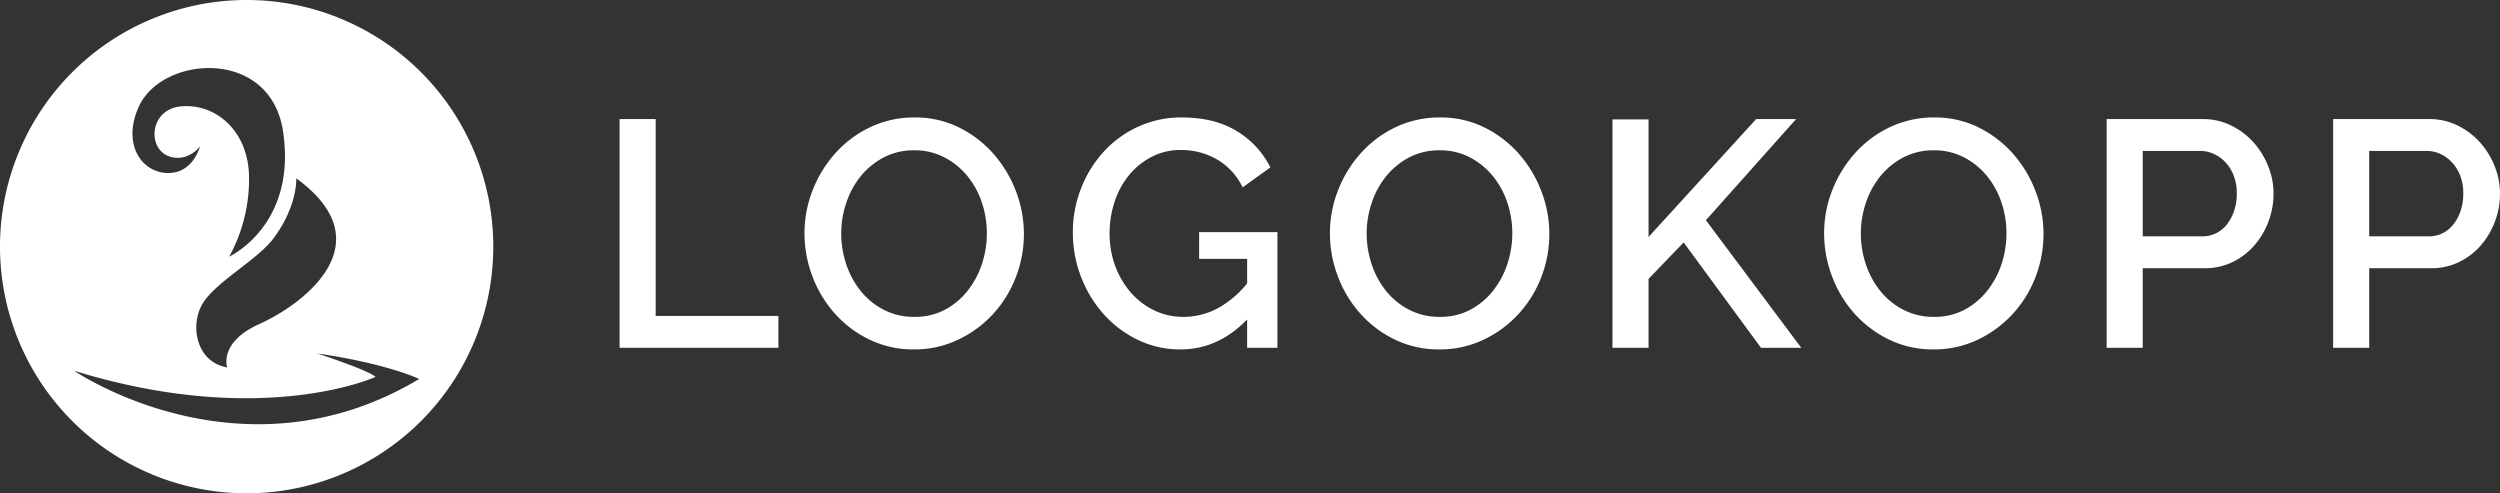
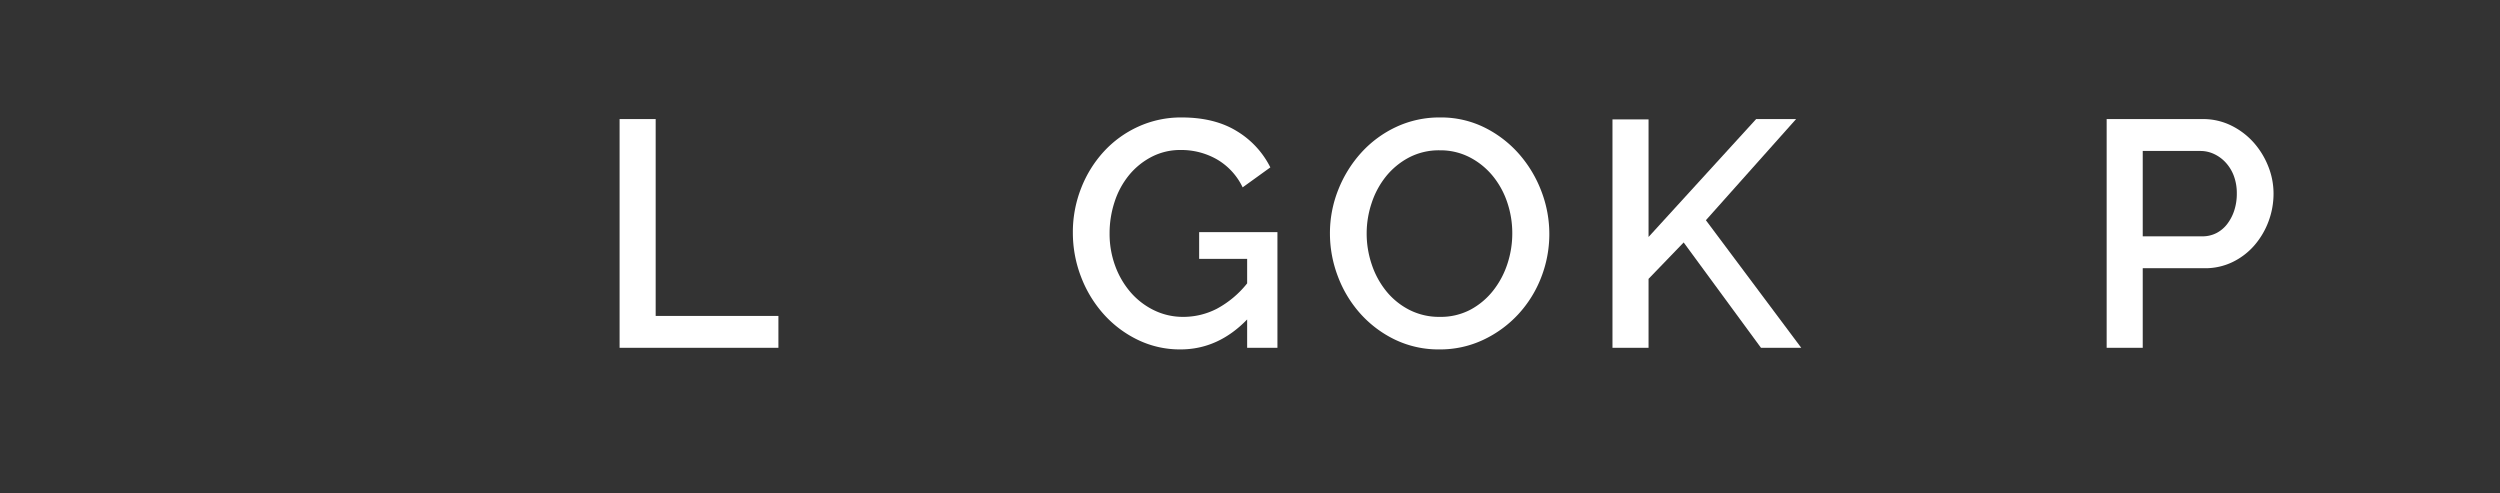
<svg xmlns="http://www.w3.org/2000/svg" viewBox="0 0 830.345 163.839">
  <rect x="0" y="0" width="830.345" height="163.839" fill="#333333" stroke="none" />
  <title>logokopp_transparent-logo-reverse-rgb</title>
  <g id="white-rgb">
    <g>
      <path id="fullLogo" d="M205.789,115.517V39.547h11.984v65.377H258.54v10.593Z" style="fill: #fff" />
-       <path id="fullLogo-2" data-name="fullLogo" d="M303.588,116.052a33.316,33.316,0,0,1-14.819-3.264,36.9,36.9,0,0,1-11.503-8.667,39.124,39.124,0,0,1-7.437-12.358,40.003,40.003,0,0,1-2.621-14.231A38.814,38.814,0,0,1,269.99,62.98a40.39,40.39,0,0,1,7.651-12.305,36.55,36.55,0,0,1,11.556-8.507,33.784,33.784,0,0,1,14.605-3.156,32.46,32.46,0,0,1,14.819,3.37A37.313,37.313,0,0,1,330.071,51.21a40.563,40.563,0,0,1,7.383,12.358,39.623,39.623,0,0,1-.107,28.622,38.426,38.426,0,0,1-7.65,12.252,37.595,37.595,0,0,1-11.609,8.453A33.536,33.536,0,0,1,303.588,116.052Zm-24.183-38.52A31.969,31.969,0,0,0,281.118,87.91a28.164,28.164,0,0,0,4.869,8.882,23.786,23.786,0,0,0,7.65,6.152,21.739,21.739,0,0,0,10.058,2.3,21.095,21.095,0,0,0,10.219-2.407,24.063,24.063,0,0,0,7.544-6.366,28.714,28.714,0,0,0,4.708-8.881A32.261,32.261,0,0,0,327.77,77.531a31.861,31.861,0,0,0-1.712-10.433,27.723,27.723,0,0,0-4.868-8.773,24.351,24.351,0,0,0-7.598-6.099,21.197,21.197,0,0,0-9.897-2.301,21.418,21.418,0,0,0-10.271,2.407,24.481,24.481,0,0,0-7.598,6.26,28.05,28.05,0,0,0-4.761,8.827A31.736,31.736,0,0,0,279.406,77.531Z" style="fill: #fff" />
      <path id="fullLogo-3" data-name="fullLogo" d="M414.225,106.101q-9.63,9.951-22.148,9.951a32.005,32.005,0,0,1-14.124-3.156,36.446,36.446,0,0,1-11.342-8.507,39.805,39.805,0,0,1-7.544-12.412,40.629,40.629,0,0,1-2.729-14.766,39.792,39.792,0,0,1,2.729-14.659,38.791,38.791,0,0,1,7.544-12.198,35.49,35.49,0,0,1,11.449-8.292,34.155,34.155,0,0,1,14.444-3.05q10.914,0,18.297,4.548a29.373,29.373,0,0,1,11.128,12.037l-9.201,6.634a21.349,21.349,0,0,0-8.561-9.309,23.829,23.829,0,0,0-11.984-3.103,20.642,20.642,0,0,0-9.736,2.301,23.919,23.919,0,0,0-7.49,6.099,27.328,27.328,0,0,0-4.762,8.828,33.24,33.24,0,0,0-1.658,10.485,30.732,30.732,0,0,0,1.872,10.808,28.126,28.126,0,0,0,5.137,8.773,24.297,24.297,0,0,0,7.757,5.939,21.891,21.891,0,0,0,9.737,2.193,24.244,24.244,0,0,0,11.074-2.675,32.481,32.481,0,0,0,10.111-8.453V85.984H398.283V77.104h26.001v38.413H414.225Z" style="fill: #fff" />
      <path id="fullLogo-4" data-name="fullLogo" d="M478.104,116.052a33.316,33.316,0,0,1-14.819-3.264,36.896,36.896,0,0,1-11.502-8.667,39.105,39.105,0,0,1-7.437-12.358,40.004,40.004,0,0,1-2.622-14.231A38.815,38.815,0,0,1,444.506,62.98a40.387,40.387,0,0,1,7.65-12.305,36.549,36.549,0,0,1,11.556-8.507,33.79,33.79,0,0,1,14.605-3.156,32.461,32.461,0,0,1,14.82,3.37A37.308,37.308,0,0,1,504.586,51.21,40.546,40.546,0,0,1,511.97,63.569a39.624,39.624,0,0,1-.107,28.622,38.446,38.446,0,0,1-7.65,12.252,37.607,37.607,0,0,1-11.609,8.453A33.54,33.54,0,0,1,478.104,116.052Zm-24.182-38.52A31.969,31.969,0,0,0,455.634,87.91a28.182,28.182,0,0,0,4.868,8.882,23.797,23.797,0,0,0,7.65,6.152,21.743,21.743,0,0,0,10.059,2.3A21.098,21.098,0,0,0,488.43,102.837a24.048,24.048,0,0,0,7.543-6.366,28.693,28.693,0,0,0,4.708-8.881,32.233,32.233,0,0,0,1.605-10.059,31.888,31.888,0,0,0-1.712-10.433,27.725,27.725,0,0,0-4.869-8.773,24.347,24.347,0,0,0-7.597-6.099,21.2,21.2,0,0,0-9.897-2.301,21.419,21.419,0,0,0-10.273,2.407,24.477,24.477,0,0,0-7.597,6.26A28.072,28.072,0,0,0,455.58,67.42,31.763,31.763,0,0,0,453.922,77.531Z" style="fill: #fff" />
      <path id="fullLogo-5" data-name="fullLogo" d="M535.563,115.517V39.653h11.984V78.709L583.285,39.547h13.268l-29.96,33.598,31.672,42.372H584.89L559.21,80.527,547.547,92.618v22.898Z" style="fill: #fff" />
-       <path id="fullLogo-6" data-name="fullLogo" d="M642.242,116.052a33.316,33.316,0,0,1-14.819-3.264,36.901,36.901,0,0,1-11.503-8.667,39.122,39.122,0,0,1-7.436-12.358,40.001,40.001,0,0,1-2.621-14.231A38.816,38.816,0,0,1,608.643,62.98a40.39,40.39,0,0,1,7.651-12.305A36.549,36.549,0,0,1,627.85,42.168a33.784,33.784,0,0,1,14.605-3.156,32.46,32.46,0,0,1,14.819,3.37A37.313,37.313,0,0,1,668.724,51.21a40.562,40.562,0,0,1,7.383,12.358,39.624,39.624,0,0,1-.107,28.622,38.426,38.426,0,0,1-7.65,12.252,37.595,37.595,0,0,1-11.609,8.453A33.536,33.536,0,0,1,642.242,116.052Zm-24.183-38.52a31.969,31.969,0,0,0,1.712,10.379,28.162,28.162,0,0,0,4.869,8.882,23.786,23.786,0,0,0,7.65,6.152,21.739,21.739,0,0,0,10.058,2.3,21.096,21.096,0,0,0,10.219-2.407,24.064,24.064,0,0,0,7.544-6.366,28.714,28.714,0,0,0,4.708-8.881,32.261,32.261,0,0,0,1.605-10.059,31.861,31.861,0,0,0-1.712-10.433,27.721,27.721,0,0,0-4.868-8.773,24.351,24.351,0,0,0-7.598-6.099,21.198,21.198,0,0,0-9.898-2.301,21.418,21.418,0,0,0-10.271,2.407,24.479,24.479,0,0,0-7.598,6.26,28.048,28.048,0,0,0-4.761,8.827A31.736,31.736,0,0,0,618.059,77.531Z" style="fill: #fff" />
      <path id="fullLogo-7" data-name="fullLogo" d="M699.701,115.517V39.547h31.886a21.105,21.105,0,0,1,9.47,2.14,24.303,24.303,0,0,1,7.436,5.617,26.534,26.534,0,0,1,4.868,7.918,24.292,24.292,0,0,1,1.766,9.042,26.265,26.265,0,0,1-1.658,9.256,25.929,25.929,0,0,1-4.655,7.918,22.66,22.66,0,0,1-7.222,5.564,20.857,20.857,0,0,1-9.363,2.087h-20.544v26.429Zm11.983-37.023h19.795a10.047,10.047,0,0,0,4.655-1.069,10.687,10.687,0,0,0,3.584-2.996,15.002,15.002,0,0,0,2.354-4.494,17.885,17.885,0,0,0,.856-5.671,16.372,16.372,0,0,0-.963-5.778,13.58,13.58,0,0,0-2.675-4.44,12.28,12.28,0,0,0-3.905-2.889,10.703,10.703,0,0,0-4.548-1.017H711.684Z" style="fill: #fff" />
-       <path id="fullLogo-8" data-name="fullLogo" d="M774.919,115.517V39.547H806.805a21.1,21.1,0,0,1,9.47,2.14,24.281,24.281,0,0,1,7.436,5.617,26.537,26.537,0,0,1,4.869,7.918,24.291,24.291,0,0,1,1.765,9.042,26.244,26.244,0,0,1-1.658,9.256,25.928,25.928,0,0,1-4.654,7.918,22.665,22.665,0,0,1-7.223,5.564,20.853,20.853,0,0,1-9.362,2.087H786.904v26.429Zm11.984-37.023h19.795a10.04,10.04,0,0,0,4.654-1.069,10.691,10.691,0,0,0,3.585-2.996,14.978,14.978,0,0,0,2.354-4.494,17.856,17.856,0,0,0,.856-5.671,16.372,16.372,0,0,0-.963-5.778,13.58,13.58,0,0,0-2.676-4.44,12.28,12.28,0,0,0-3.905-2.889A10.704,10.704,0,0,0,806.056,50.14H786.904Z" style="fill: #fff" />
-       <path id="logoMark" d="M81.919,0a81.919,81.919,0,1,0,81.919,81.919A81.919,81.919,0,0,0,81.919,0ZM86.225,107.578c-13.728,6.144-10.762,14.453-10.762,14.453-10.53-1.782-12.557-14.492-7.914-21.596s18.01-14.203,23.282-21.257c8.099-10.838,7.571-19.951,7.571-19.951C128.215,80.922,100.275,101.29,86.225,107.578ZM46.118,35.401c7.686-16.994,43.665-19.698,47.886,8.187C98.735,74.847,76.13,85.243,76.13,85.243a53.422,53.422,0,0,0,6.56-27.62C81.867,42.253,70.646,34.267,60.002,35.342S48.795,49.977,56.728,52.114c5.957,1.604,9.711-3.5,9.711-3.5s-1.993,7.668-8.816,8.712C48.364,58.742,39.932,49.078,46.118,35.401Zm-21.5,87.743c62.428,19.253,100.092,2.051,100.092,2.051-1.868-2.083-19.29-7.789-19.29-7.789,23.166,3.331,33.801,8.466,33.801,8.466C80.208,161.214,24.618,123.144,24.618,123.144Z" style="fill: #fff" />
    </g>
  </g>
</svg>